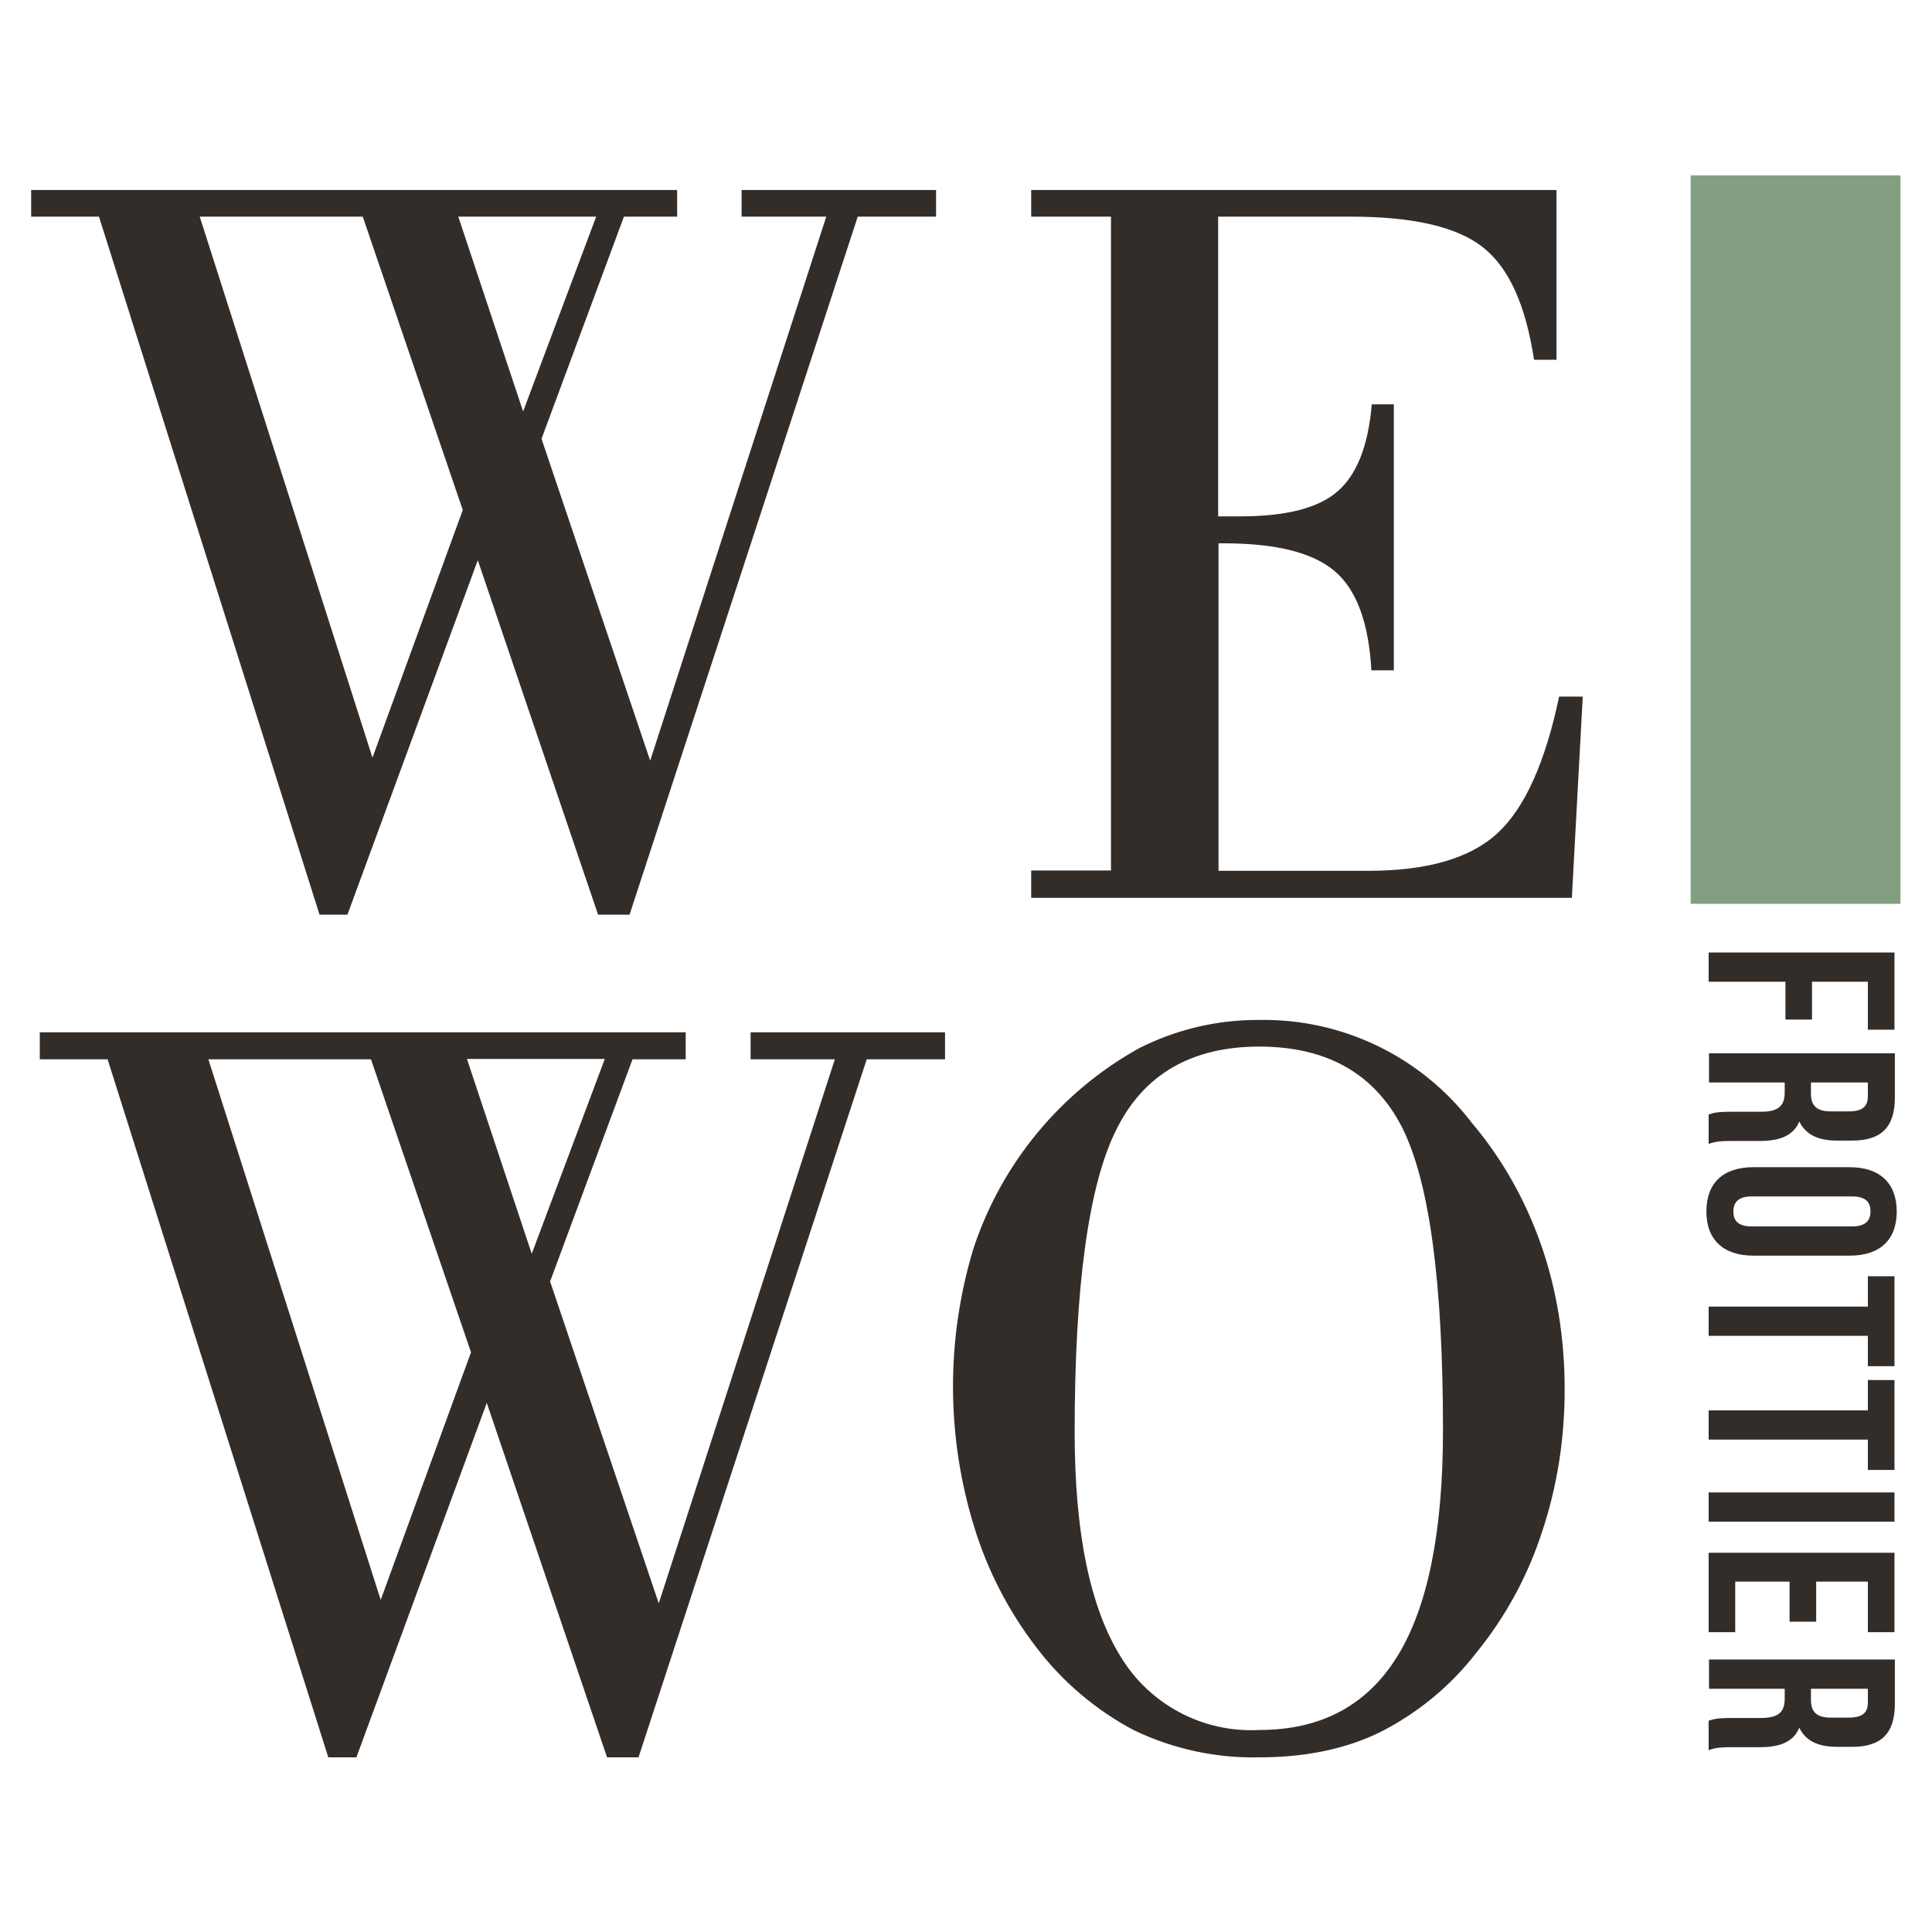
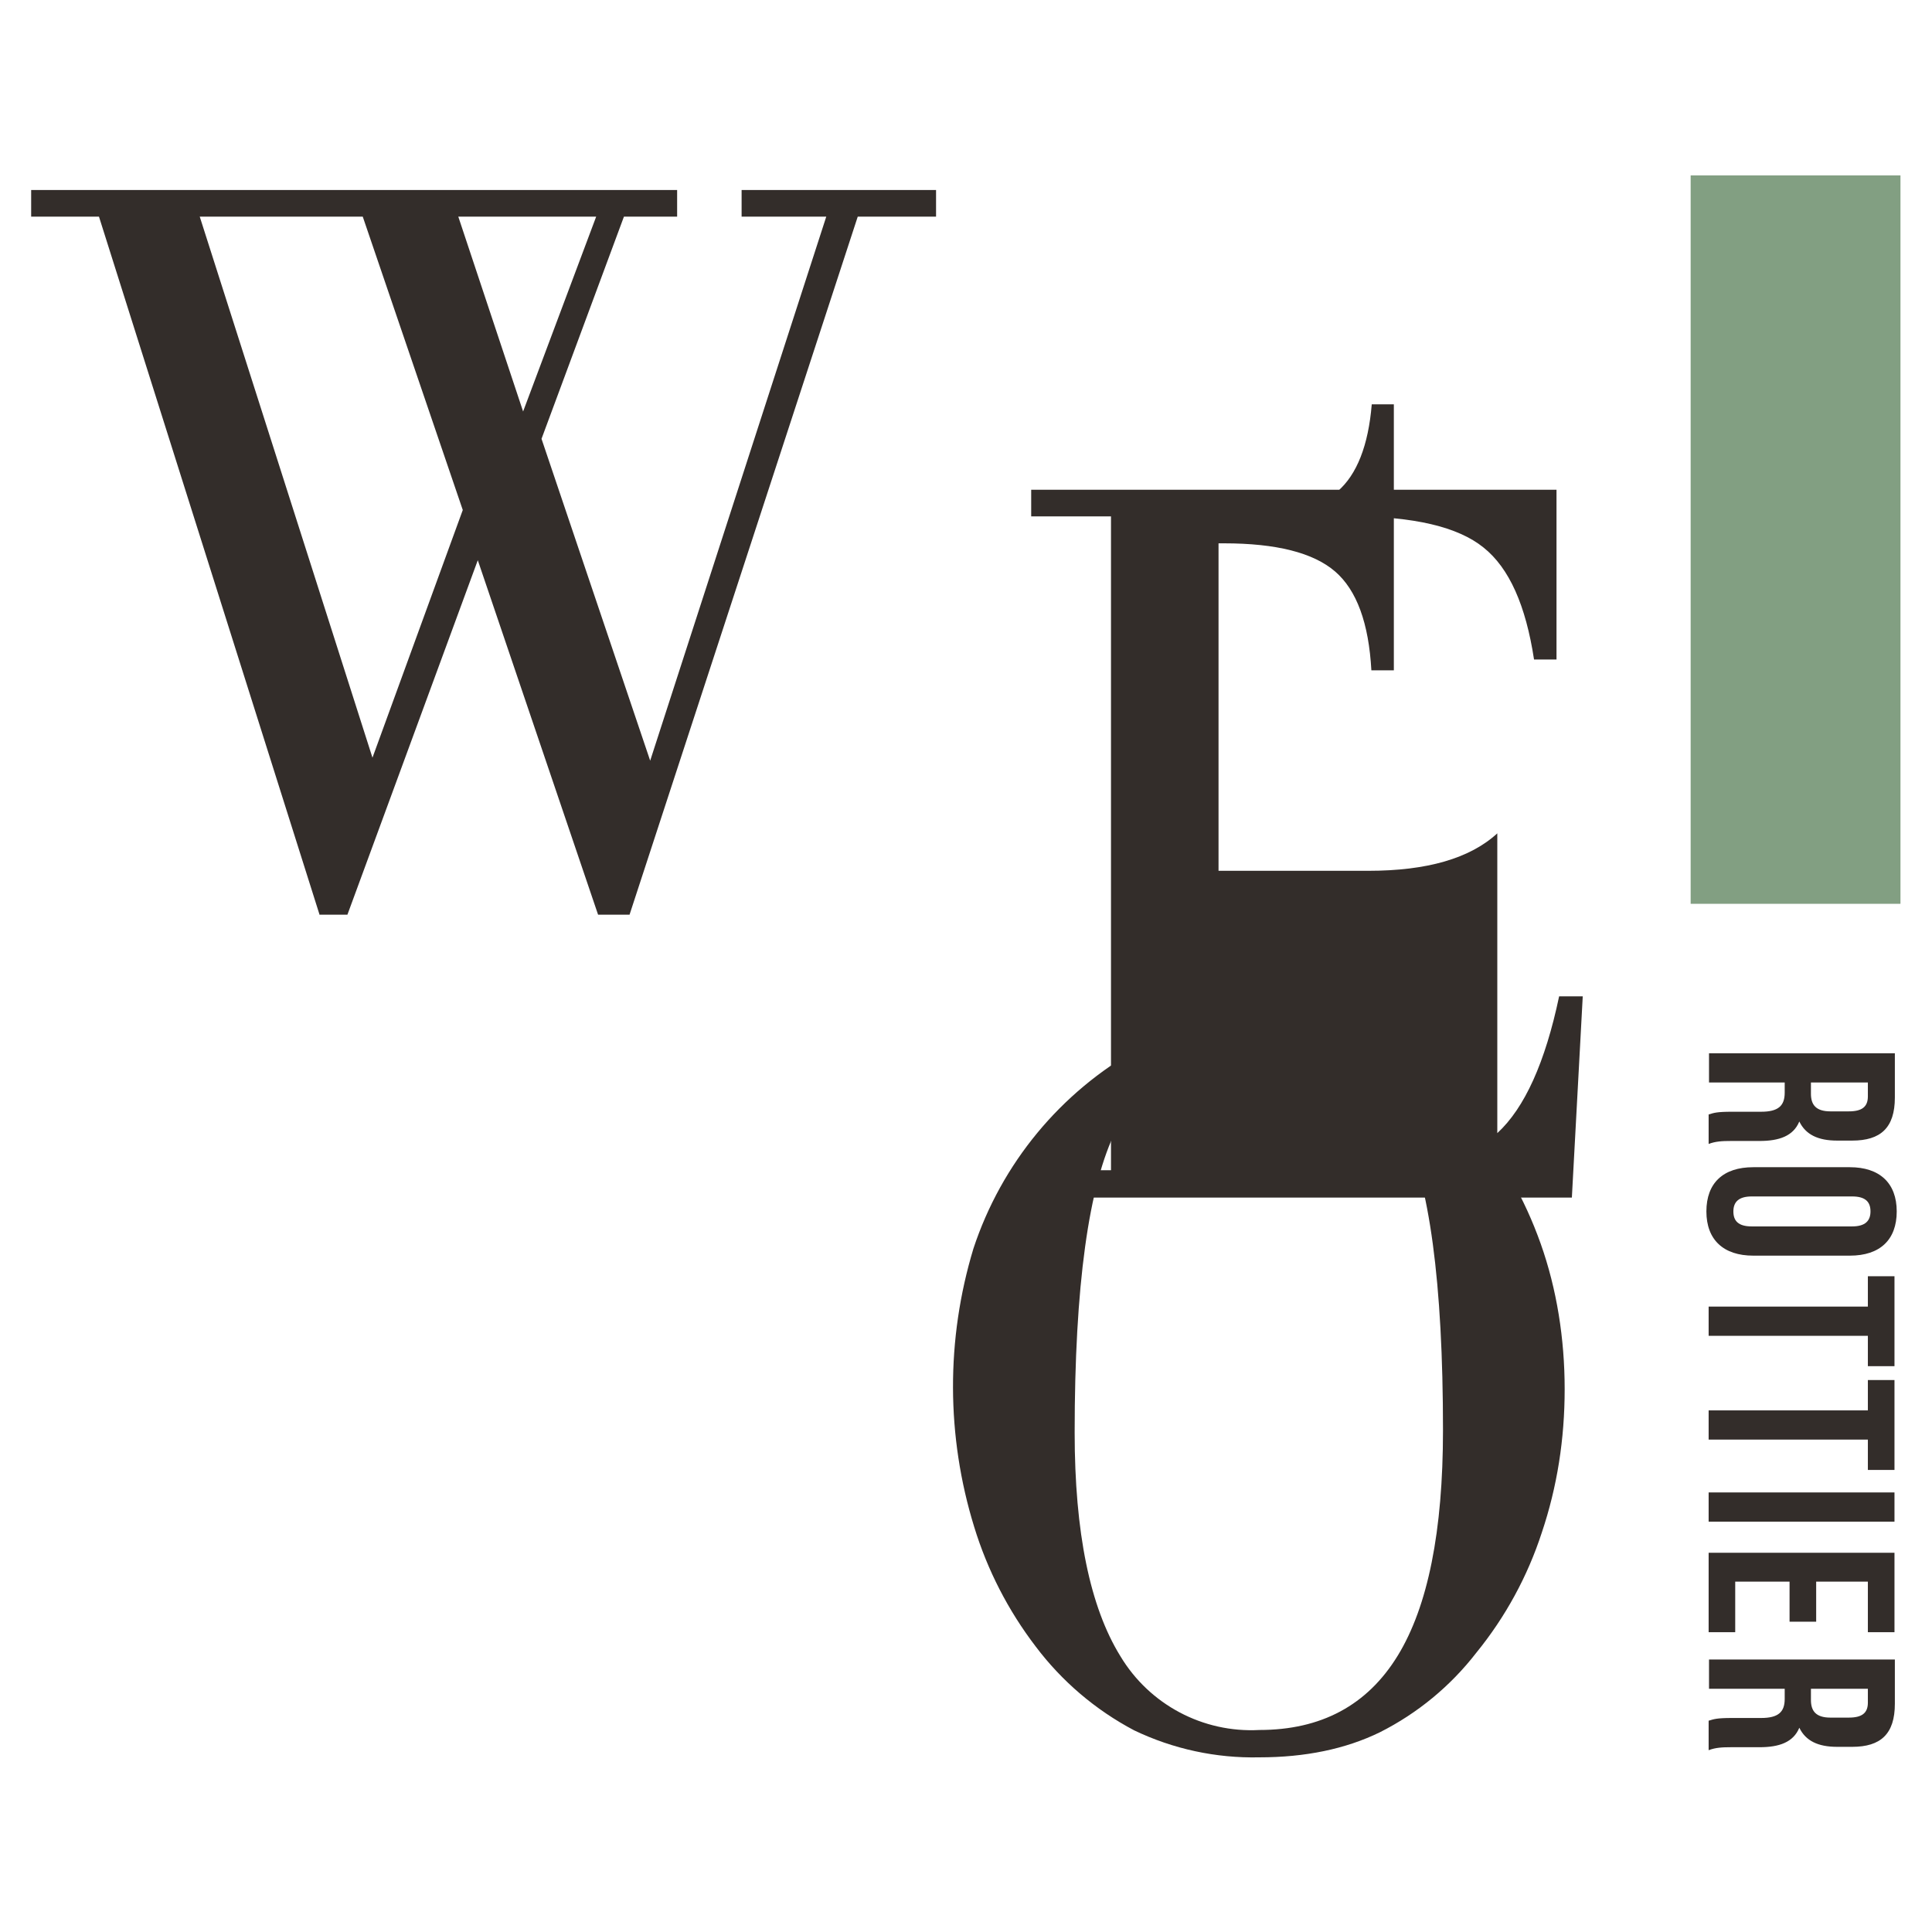
<svg xmlns="http://www.w3.org/2000/svg" baseProfile="tiny" id="Ebene_1" version="1.2" viewBox="0 0 620 620">
  <path d="M102.59,293.65v-.12h8.9l41.84-113.75,38.6,113.75h10.1l73.23-224.01h25.13v-8.54h-62.4v8.54h27.17l-56.51,174.59-34.87-103.29,26.45-71.3h17.07v-8.54H10v8.54h21.76l70.82,224.13ZM191.32,69.52l-23.45,62.53-20.8-62.53h44.25ZM116.41,69.52l32.1,94.15-28.98,79.48-55.43-173.63h52.3Z" fill="#332d2a" />
-   <path d="M480.5,267.43c-8.78,8.06-22.61,12.02-41.36,12.02h-48.1v-105.09h1.8c16.71,0,28.62,3.01,35.59,9.02s10.82,16.59,11.66,31.74h7.21v-85.37h-7.09c-1.08,13.23-4.81,22.61-10.94,27.9-6.13,5.41-16.59,8.06-31.38,8.06h-6.97v-96.19h42.57c20.2,0,34.39,3.37,42.57,9.98,8.3,6.61,13.59,18.64,16.23,35.95h7.21v-54.47h-168.58v8.54h25.61v209.82h-25.61v8.78h173.51l3.49-64.57h-7.58c-4.45,21.16-11.06,35.83-19.84,43.89Z" fill="#332d2a" />
+   <path d="M480.5,267.43c-8.78,8.06-22.61,12.02-41.36,12.02h-48.1v-105.09h1.8c16.71,0,28.62,3.01,35.59,9.02s10.82,16.59,11.66,31.74h7.21v-85.37h-7.09c-1.08,13.23-4.81,22.61-10.94,27.9-6.13,5.41-16.59,8.06-31.38,8.06h-6.97h42.57c20.2,0,34.39,3.37,42.57,9.98,8.3,6.61,13.59,18.64,16.23,35.95h7.21v-54.47h-168.58v8.54h25.61v209.82h-25.61v8.78h173.51l3.49-64.57h-7.58c-4.45,21.16-11.06,35.83-19.84,43.89Z" fill="#332d2a" />
  <polygon fill="#829f82" points="542.55 56.29 542.55 289.92 542.55 290.04 609.88 290.04 609.88 289.92 609.88 56.29 542.55 56.29" />
-   <polygon fill="#332d2a" points="607.96 330.44 607.96 305.67 548.32 305.67 548.32 315.05 572.97 315.05 572.97 327.19 581.5 327.19 581.5 315.05 599.42 315.05 599.42 330.44 607.96 330.44" />
  <rect fill="#332d2a" height="9.38" width="59.64" x="548.32" y="478.94" />
-   <path d="M240.86,339.94h27.05l-56.51,174.59-34.87-103.29,26.45-71.3h17.07v-8.66H12.77v8.66h21.76l70.82,224.01h0s9.02,0,9.02,0l41.84-113.75,38.6,113.75h10.1l73.23-224.01h25.13v-8.66h-62.4v8.66ZM122.18,513.45l-55.31-173.51h52.18l32.1,94.03-28.98,79.48ZM149.84,339.82h44.25l-23.45,62.53-20.8-62.53Z" fill="#332d2a" />
  <path d="M565.15,356.77h-9.38c-4.81,0-5.77.36-7.33.84h-.12v9.5c2.16-.84,4.33-.96,7.21-.96h9.14c6.25,0,10.82-1.56,12.75-6.25,2.04,4.21,6.01,6.13,12.14,6.13h4.81c9.14,0,13.71-4.09,13.71-13.83v-14.19h-59.64v9.38h24.29v3.25c0,4.21-2.04,6.13-7.58,6.13ZM581.14,347.39h18.28v4.45c0,3.37-1.92,4.81-6.13,4.81h-5.89c-4.69,0-6.25-2.16-6.25-5.65v-3.61Z" fill="#332d2a" />
  <polygon fill="#332d2a" points="607.96 438.42 607.96 409.56 599.42 409.56 599.42 419.3 548.32 419.3 548.32 428.68 599.42 428.68 599.42 438.42 607.96 438.42" />
  <polygon fill="#332d2a" points="548.32 461.98 599.42 461.98 599.42 471.72 607.96 471.72 607.96 442.87 599.42 442.87 599.42 452.61 548.32 452.61 548.32 461.98" />
  <path d="M593.65,374.57h-31.02c-9.62,0-15.03,5.05-15.03,14.19s5.53,14.19,15.03,14.19h31.02c9.62,0,15.03-5.05,15.03-14.19s-5.53-14.19-15.03-14.19ZM594.37,393.57h-32.22c-4.33,0-5.89-1.8-5.89-4.81s1.68-4.81,5.89-4.81h32.22c4.33,0,5.89,1.8,5.89,4.81s-1.68,4.81-5.89,4.81Z" fill="#332d2a" />
  <path d="M548.44,541.94h24.29v3.25c0,4.21-2.04,6.13-7.58,6.13h-9.38c-4.81,0-5.77.36-7.33.84h-.12s0,9.5,0,9.5c2.16-.84,4.33-.96,7.21-.96h9.14c6.25,0,10.82-1.56,12.75-6.25,2.04,4.21,6.01,6.13,12.14,6.13h4.81c9.14,0,13.71-4.09,13.71-13.83v-14.19h-59.64v9.38ZM581.14,541.94h18.28v4.45c0,3.37-1.92,4.81-6.13,4.81h-5.89c-4.69,0-6.25-2.16-6.25-5.65v-3.61Z" fill="#332d2a" />
  <path d="M472.08,360.02c-16.2-21.03-41.39-33.16-67.94-32.71-13.45-.09-26.73,3.04-38.72,9.14-25.09,14-44.02,36.92-53.03,64.21-8.83,29.14-8.74,60.25.24,89.34,4.24,13.86,10.92,26.84,19.72,38.36,8.43,11.2,19.23,20.39,31.62,26.93,12.52,6,26.28,8.97,40.16,8.66,14.67,0,27.66-2.65,38.72-8.06,12.07-6.09,22.63-14.8,30.9-25.49,9.34-11.46,16.47-24.54,21.04-38.6,4.93-14.67,7.33-29.94,7.33-46.05s-2.53-32.1-7.7-46.65c-5.17-14.55-12.63-27.66-22.36-39.08ZM448.52,531.36c-9.74,15.87-24.53,23.81-44.37,23.81-18.11.98-35.28-8.14-44.61-23.69-9.74-15.75-14.67-39.68-14.67-71.78,0-46.89,4.45-79.36,13.35-97.15,8.78-17.8,24.17-26.69,45.93-26.69s37.03,8.78,45.81,25.97c8.78,17.43,13.11,49.9,13.11,97.15,0,32.34-4.81,56.51-14.55,72.38Z" fill="#332d2a" />
  <polygon fill="#332d2a" points="548.32 523.79 556.85 523.79 556.85 507.56 574.29 507.56 574.29 520.42 582.83 520.42 582.83 507.56 599.42 507.56 599.42 523.79 607.96 523.79 607.96 498.3 548.32 498.3 548.32 523.79" />
</svg>